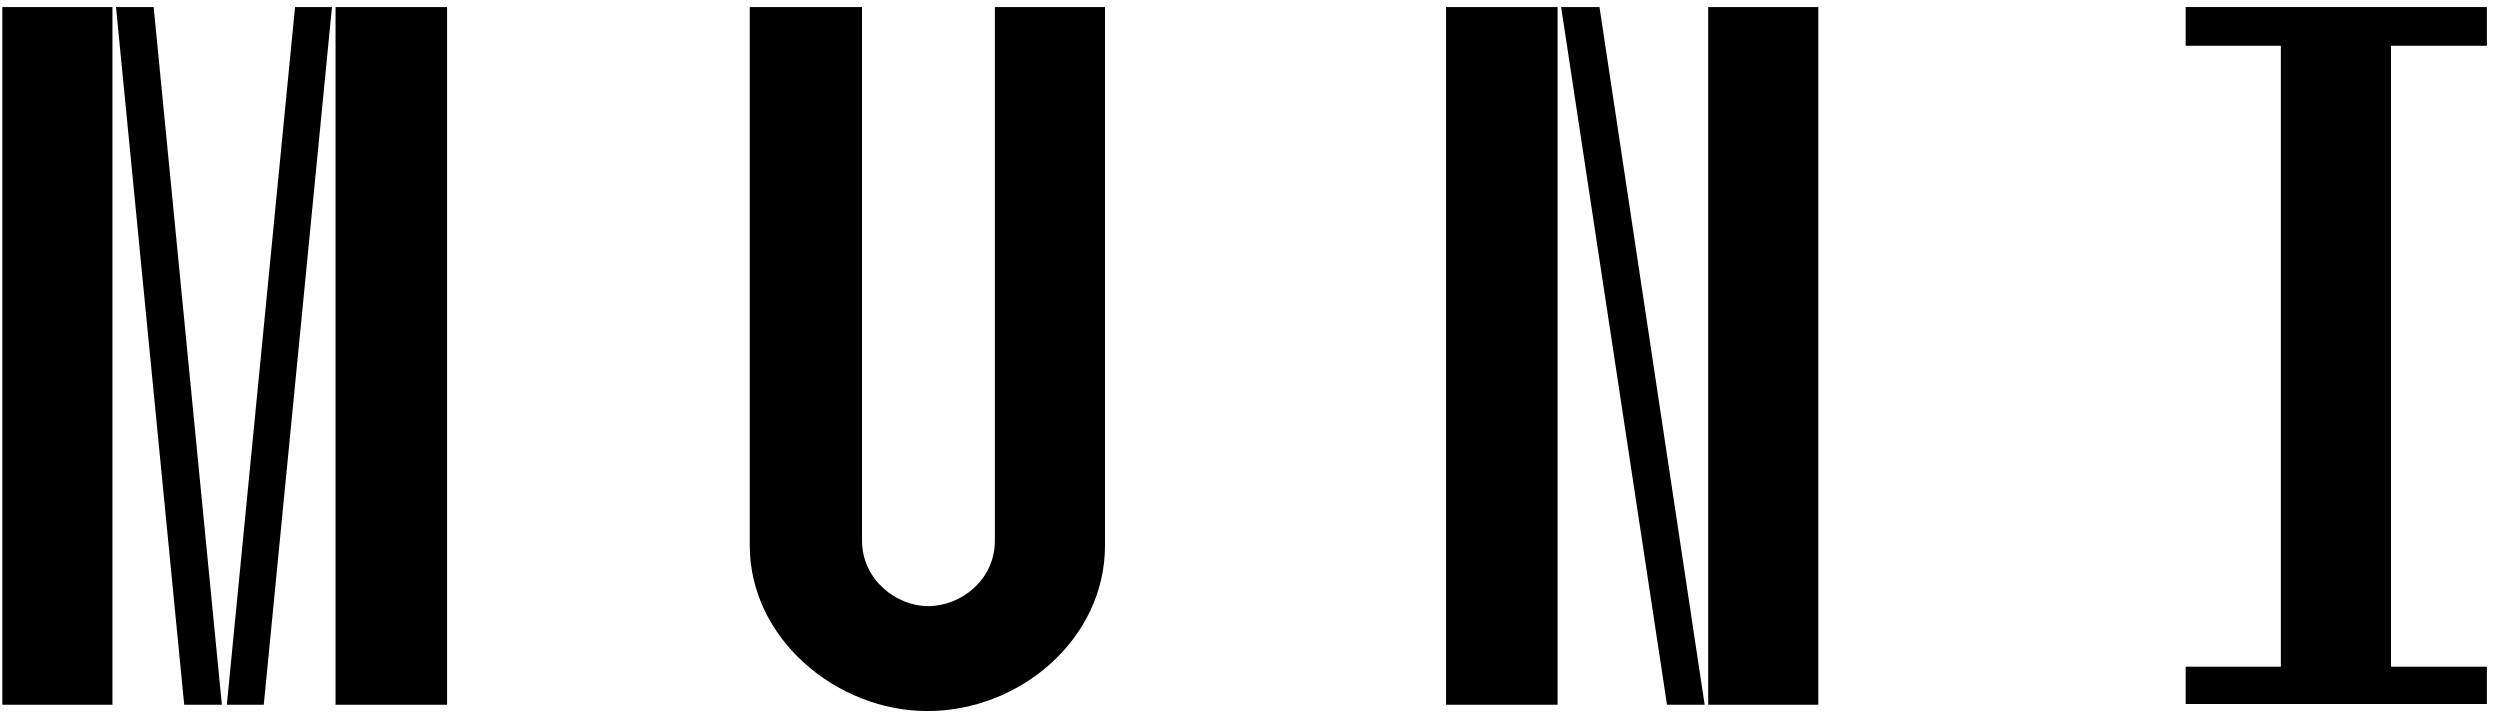
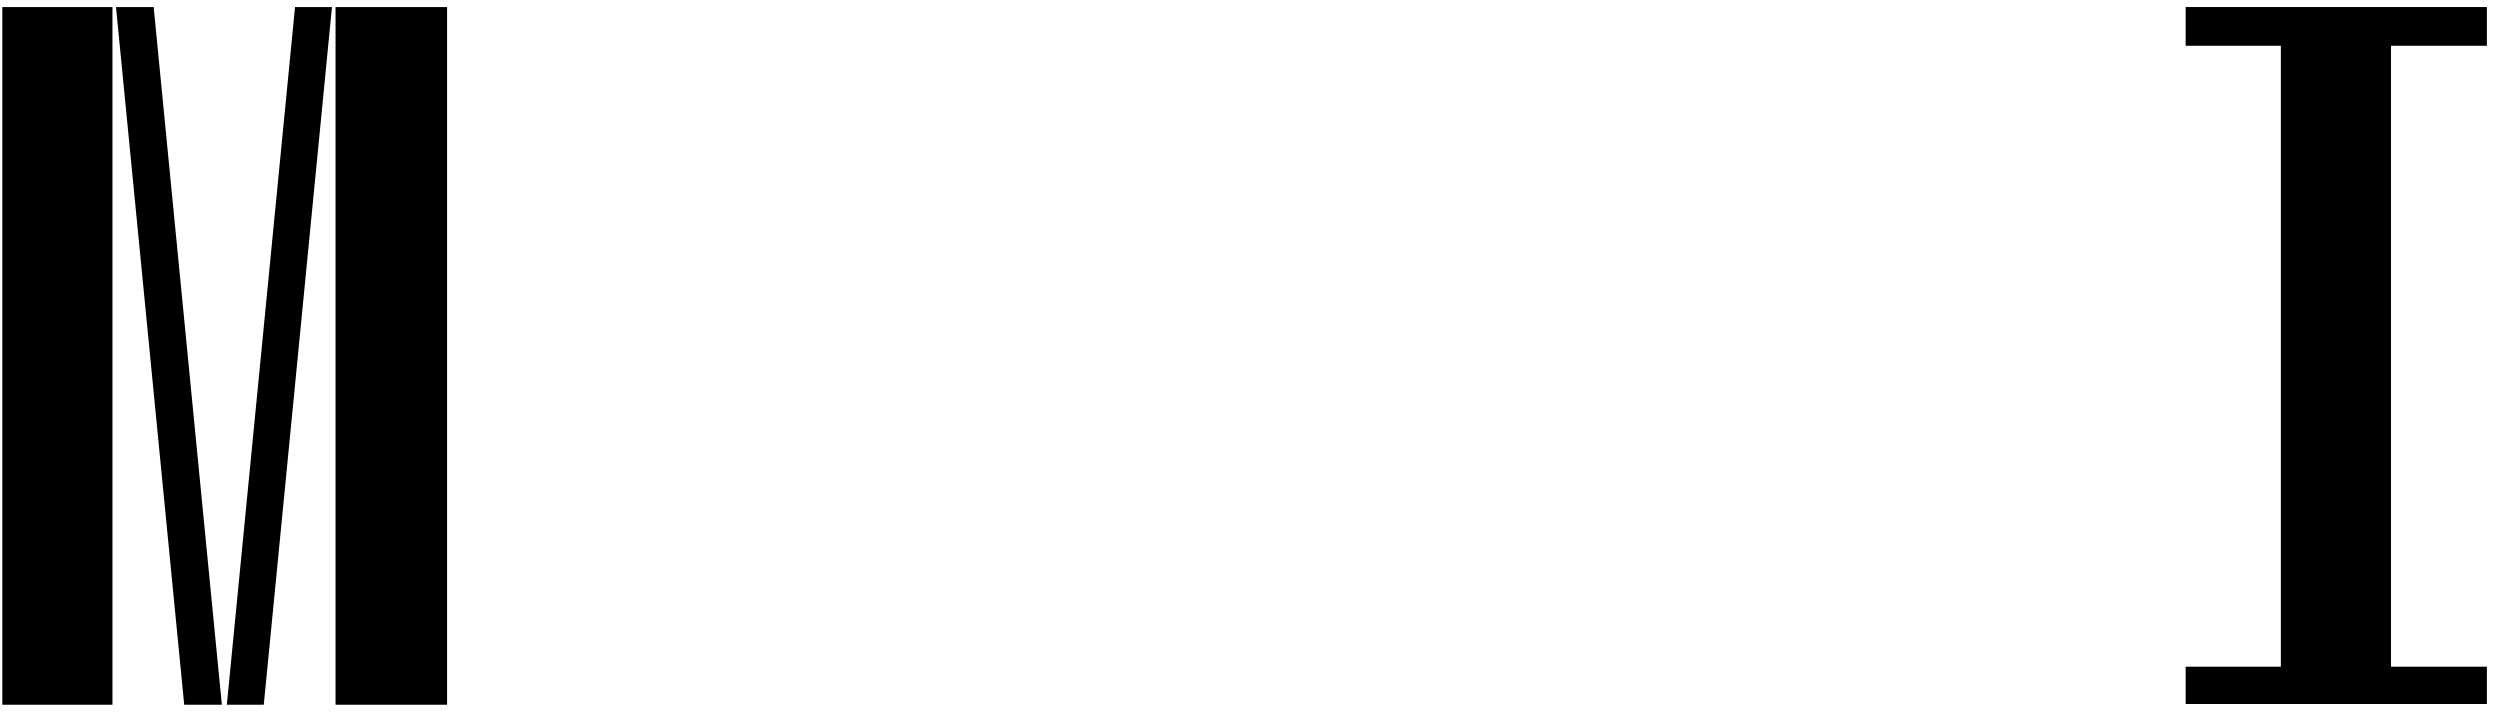
<svg xmlns="http://www.w3.org/2000/svg" width="188" height="54" viewBox="0 0 188 54">
  <g>
    <path d="M25.233 0.529H33.621V52.994H25.233V0.529ZM22.187 0.529H24.965L19.836 52.994H17.058L22.187 0.529ZM8.723 0.529H11.555L16.684 52.994H13.852L8.723 0.529ZM0.175 0.529H8.456V52.994H0.175V0.529Z" fill="#000" />
-     <path d="M64.823 0.529V40.659C64.823 43.571 67.388 45.582 69.792 45.582C72.25 45.582 74.814 43.623 74.814 40.659V0.529H83.096V41.029C83.096 48.018 76.738 53.471 69.739 53.471C62.9 53.471 56.382 48.018 56.382 41.029V0.529H64.823Z" fill="#000" />
-     <path d="M136.738 52.994H128.457V0.529H136.738V52.994ZM120.282 0.529L128.19 52.994H125.358L117.397 0.529H120.282ZM117.13 52.994H108.742V0.529H117.13V52.994Z" fill="#000" />
    <path d="M171.52 50.188V3.441H164.361V0.529H187.014V3.441H179.802V50.135H187.014V52.941H164.361V50.135H171.52V50.188Z" fill="#000" />
  </g>
  <defs>
-     <rect width="187" height="54" fill="white" />
-   </defs>
+     </defs>
</svg>